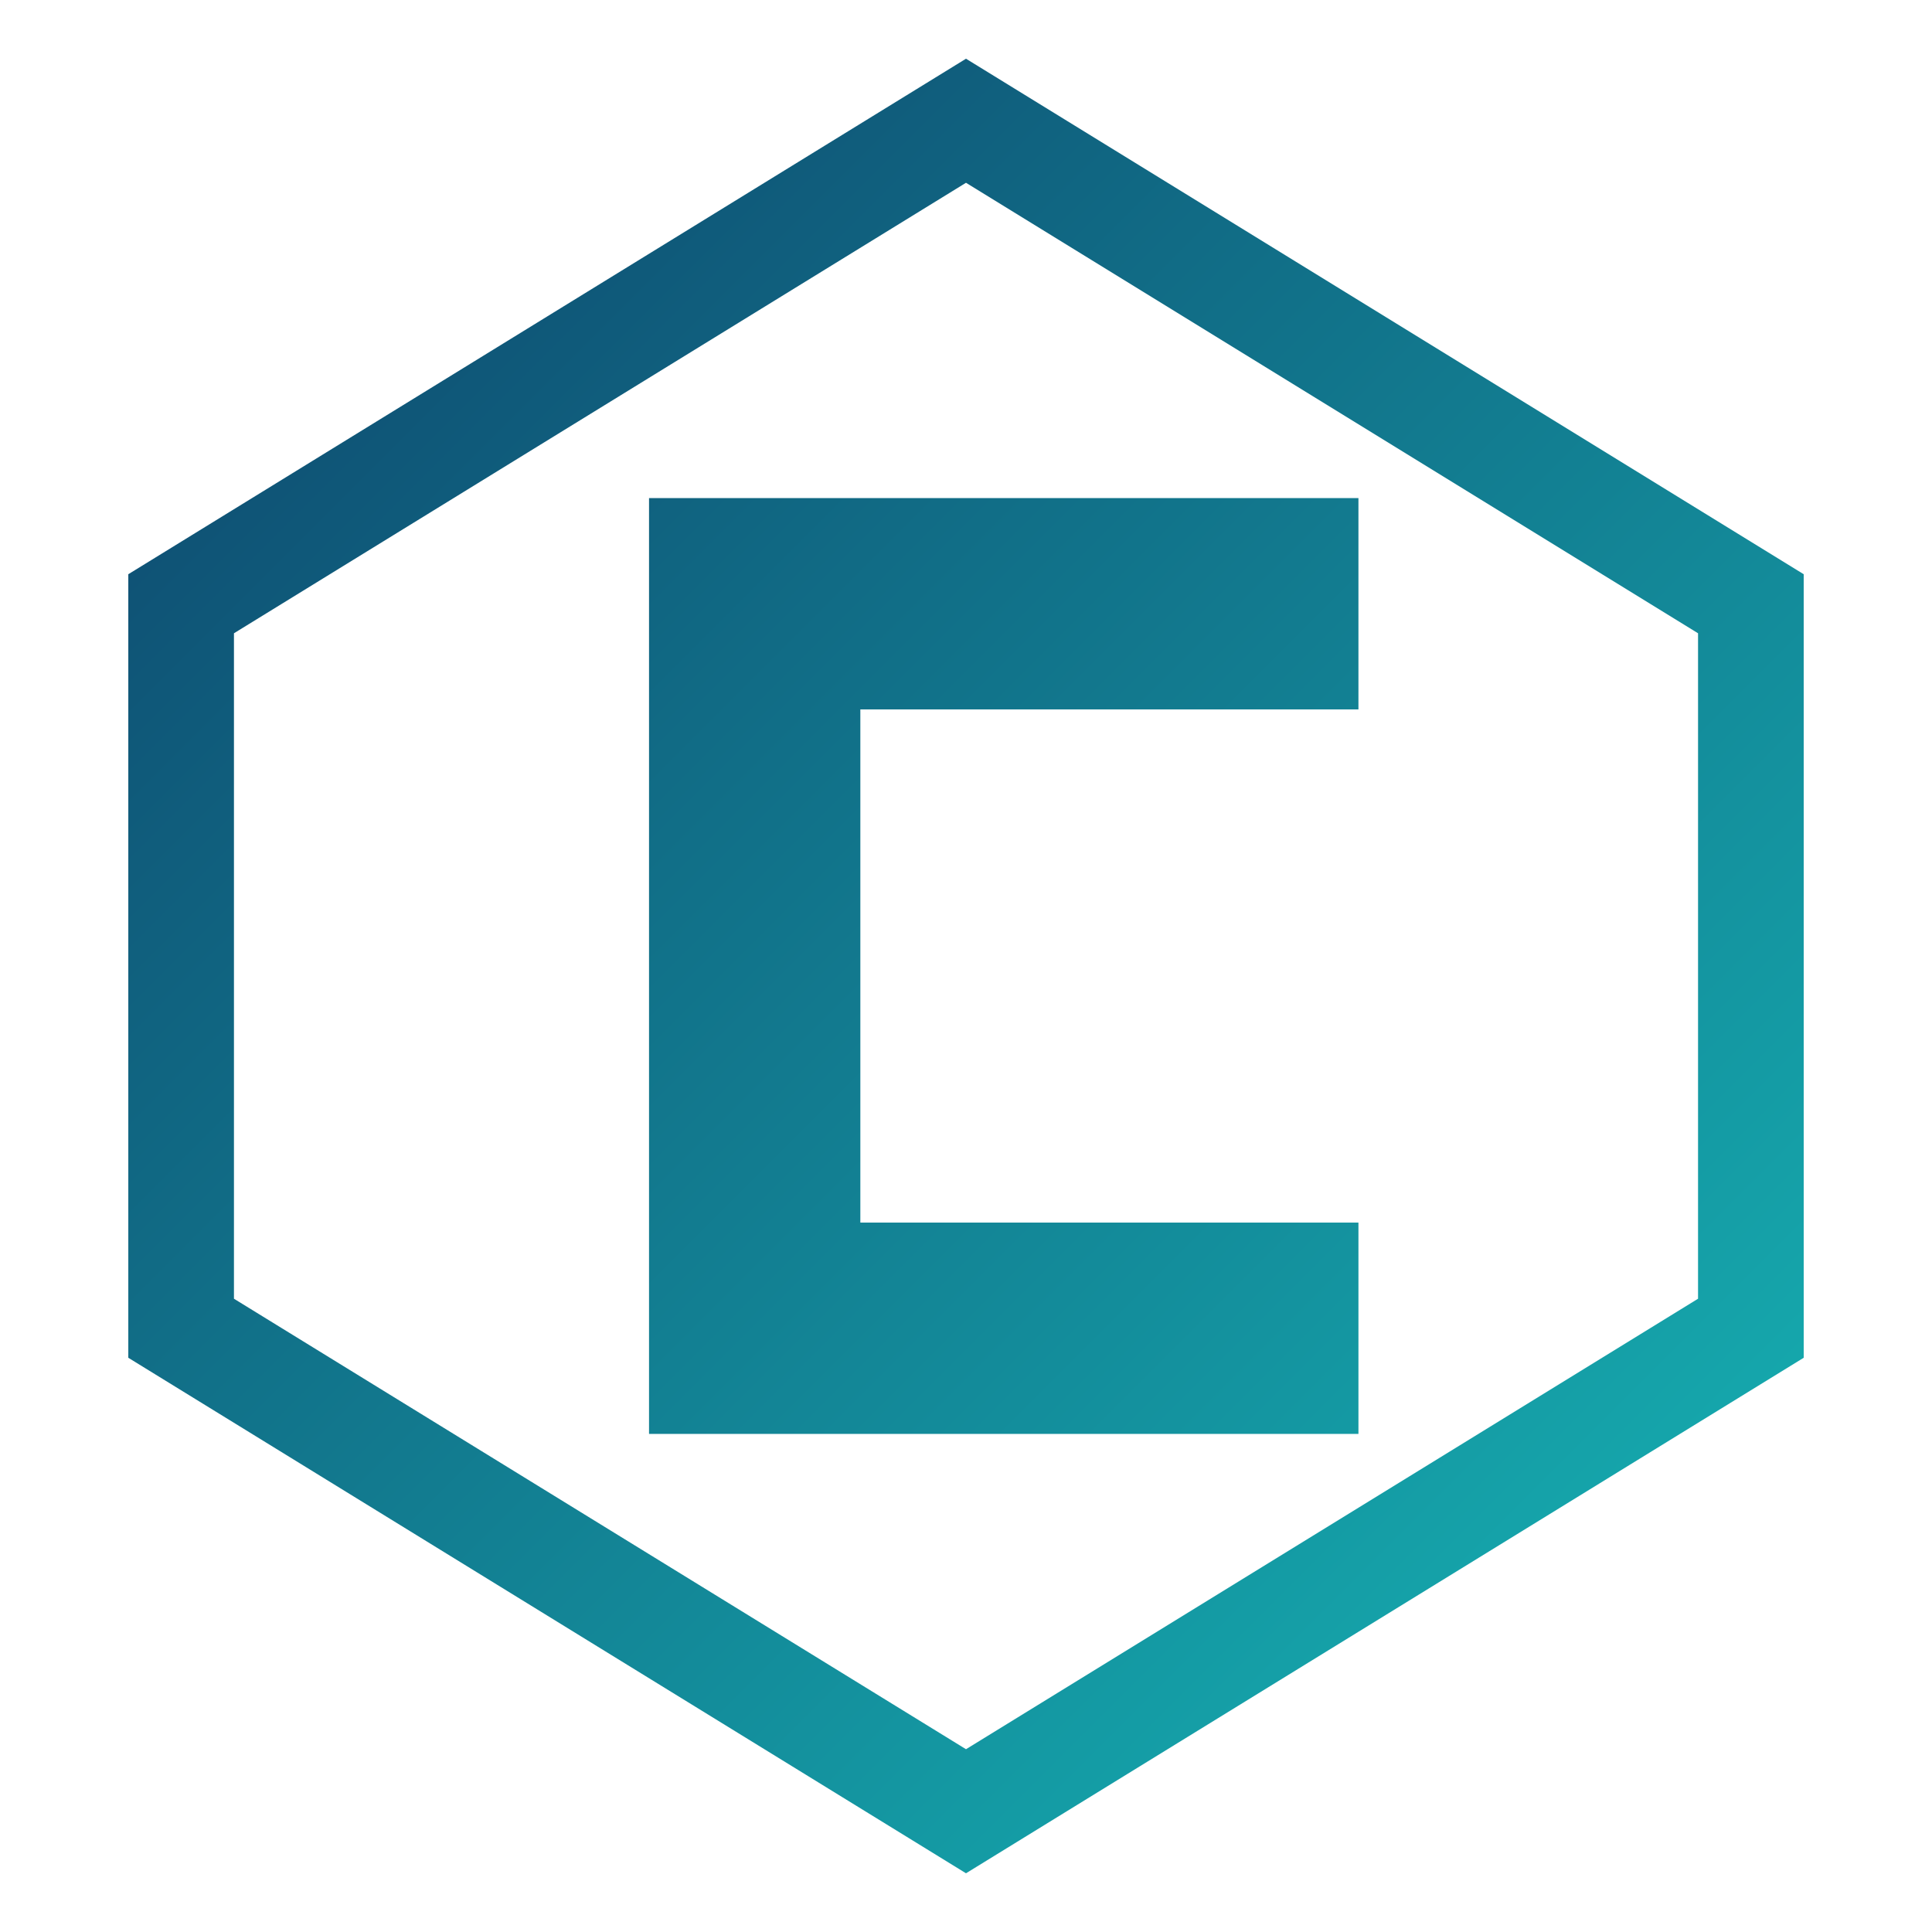
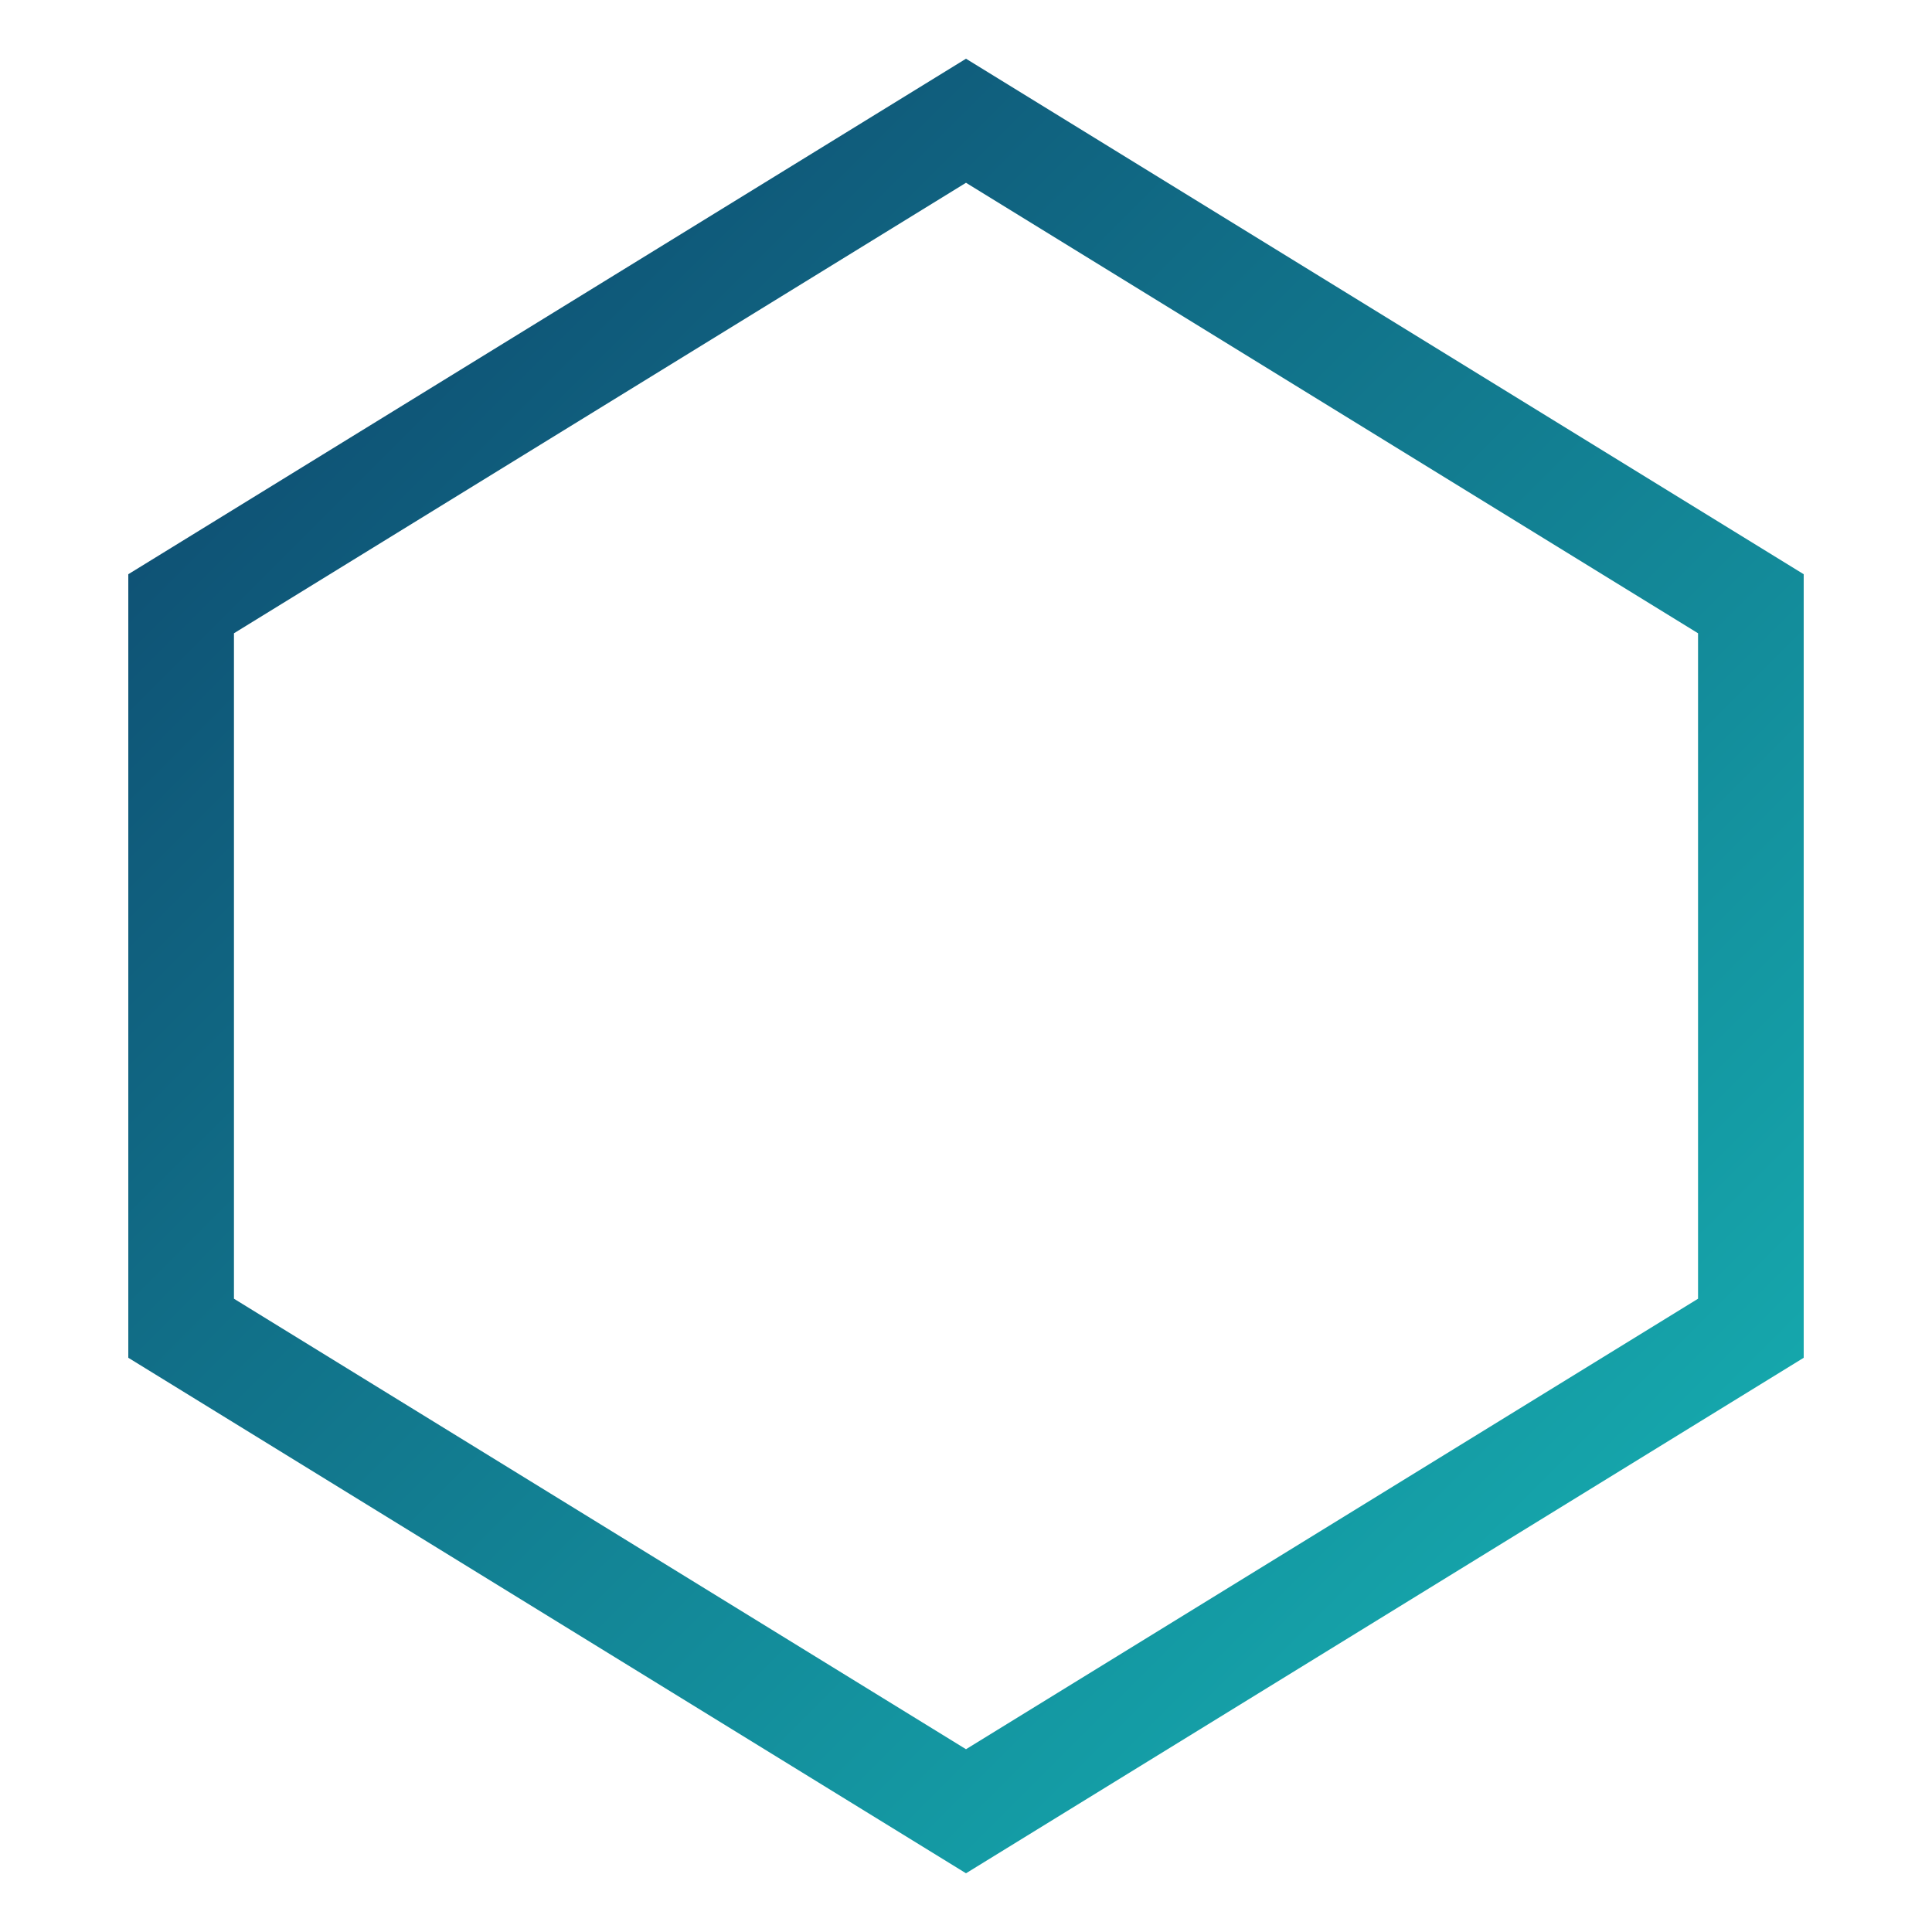
<svg xmlns="http://www.w3.org/2000/svg" width="128" height="128" viewBox="0 0 256 256" fill="none" role="img" aria-label="Hexagonal C logo">
  <title>Hexagonal C logo</title>
  <defs>
    <linearGradient id="cGrad" x1="0" y1="0" x2="256" y2="256" gradientUnits="userSpaceOnUse">
      <stop offset="0" stop-color="#0D3B66" />
      <stop offset="1" stop-color="#17BEBB" />
    </linearGradient>
  </defs>
  <polygon points="128,16 232,80 232,176 128,240 24,176 24,80" stroke="url(#cGrad)" stroke-width="14" fill="none" stroke-linejoin="miter" />
-   <path d="M180 80H100v96h80" stroke="url(#cGrad)" stroke-width="28" stroke-linecap="butt" stroke-linejoin="miter" />
</svg>